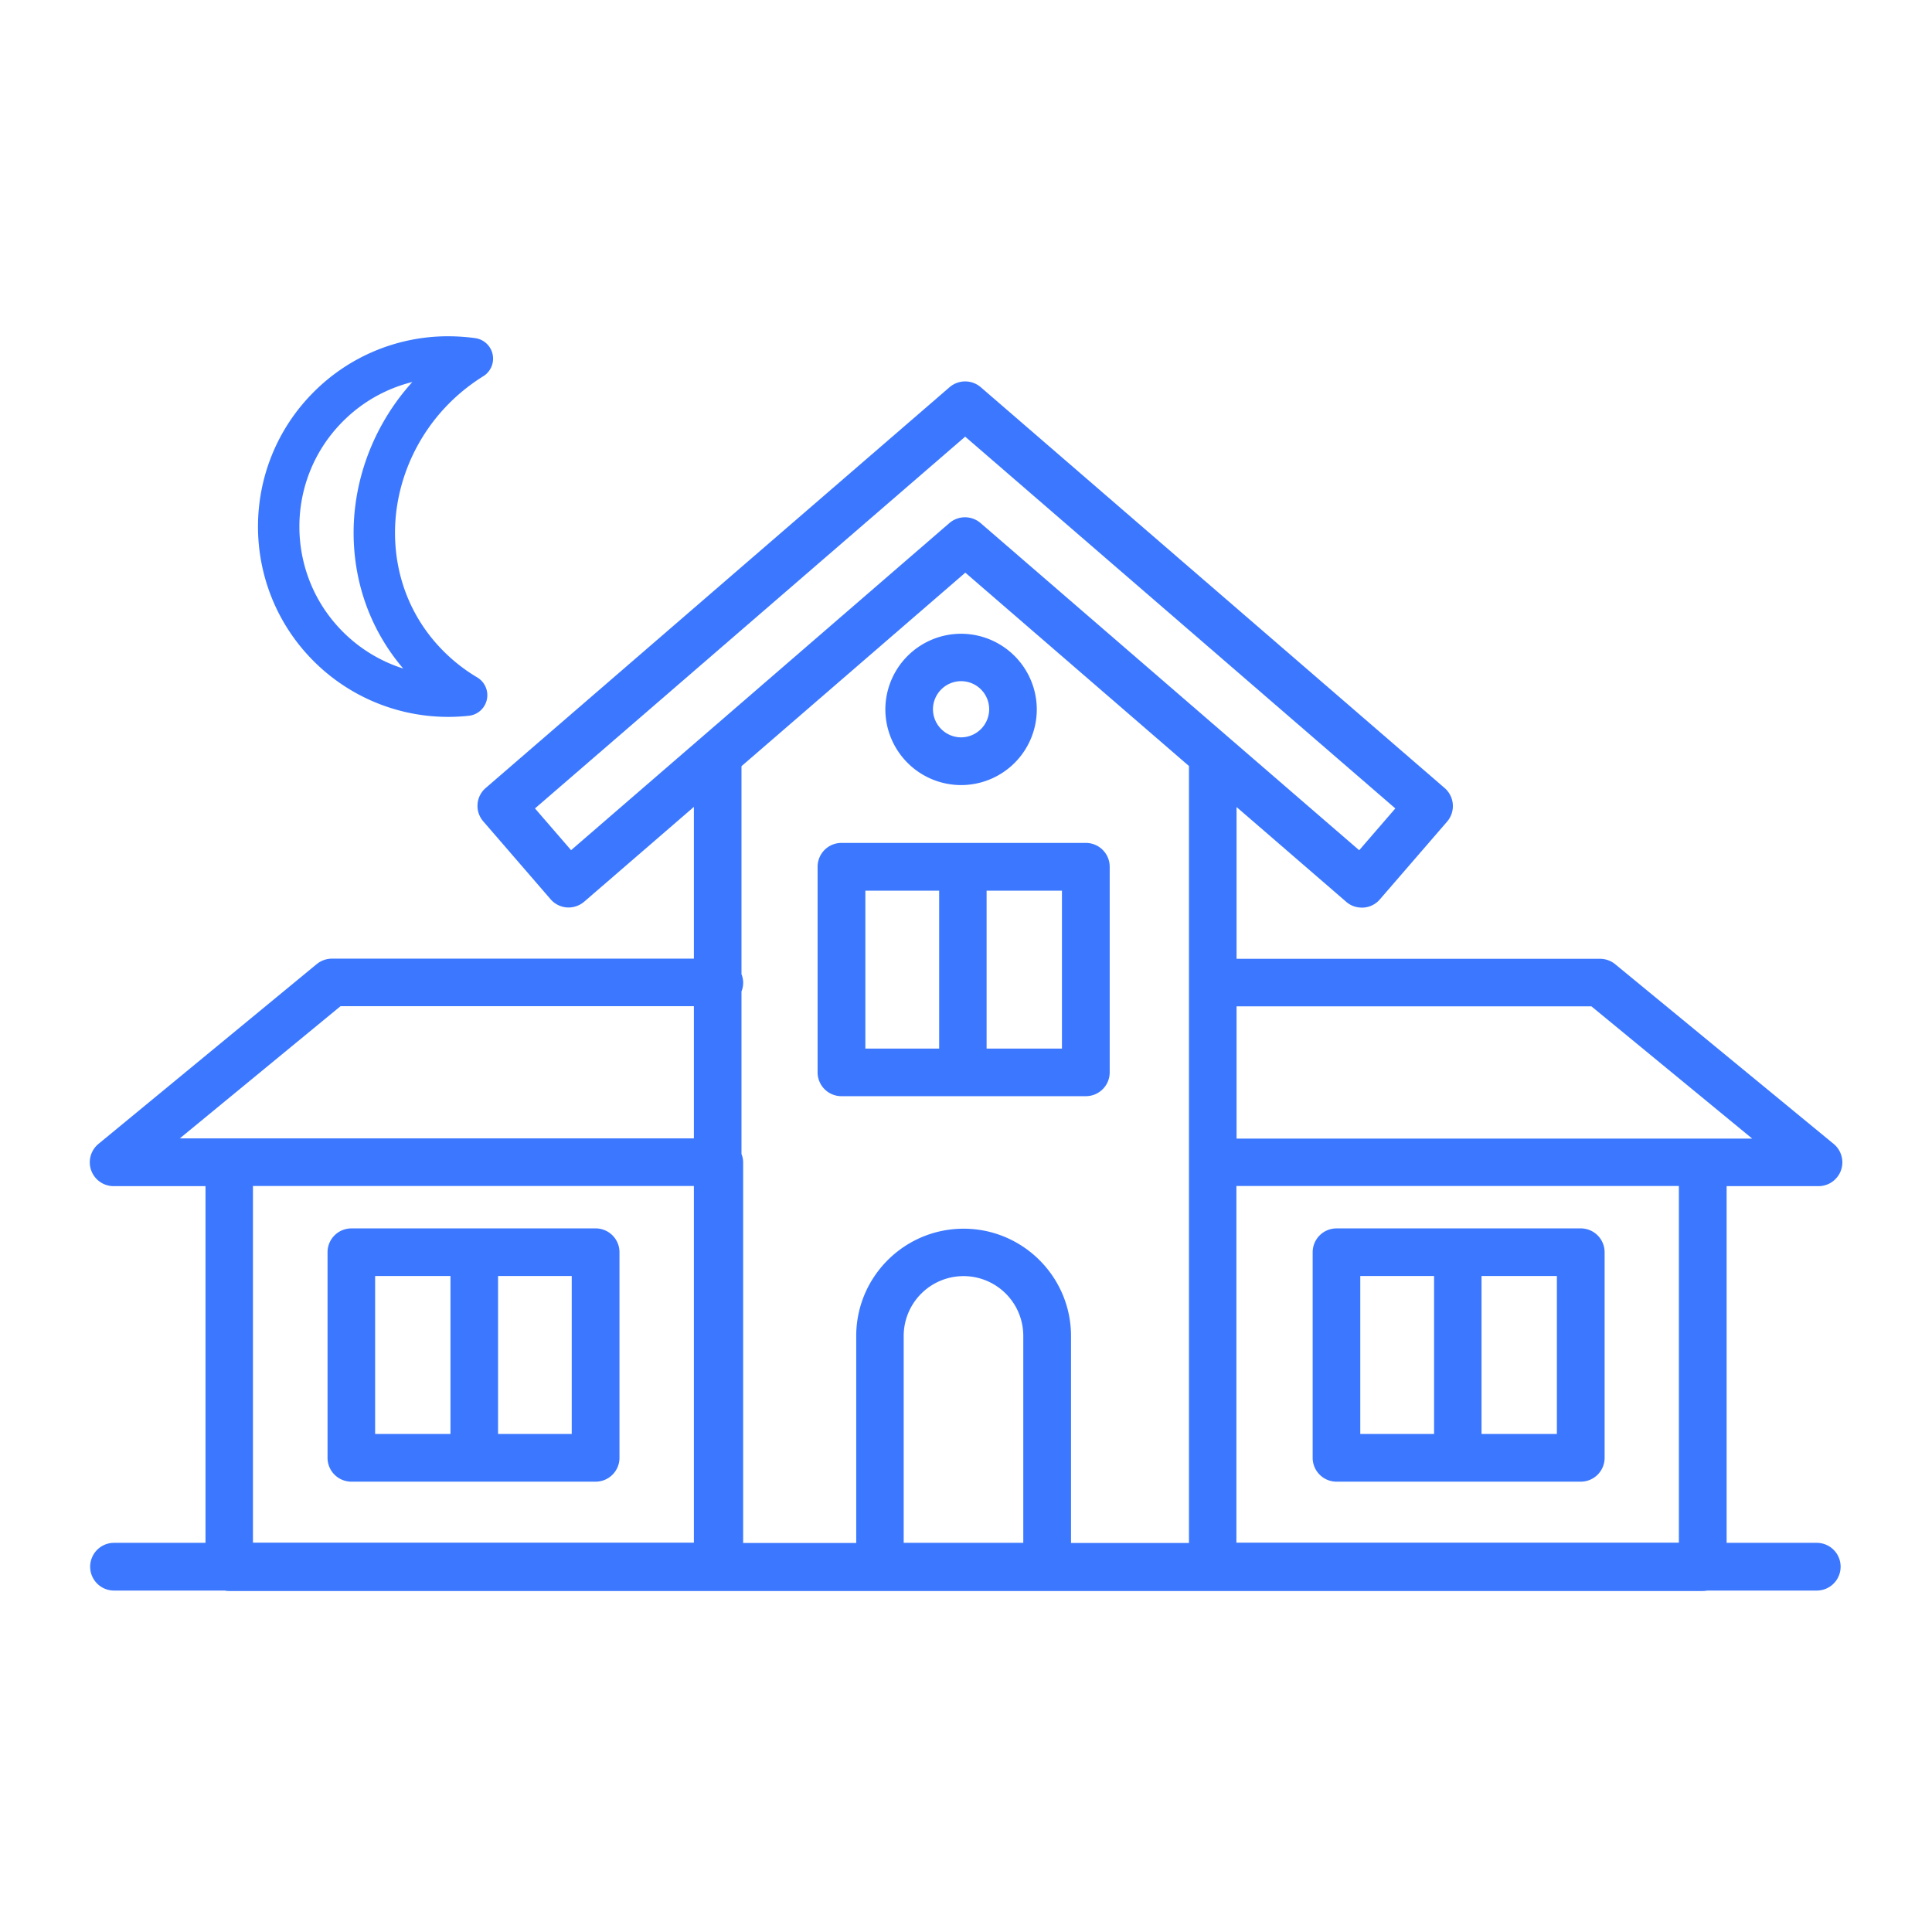
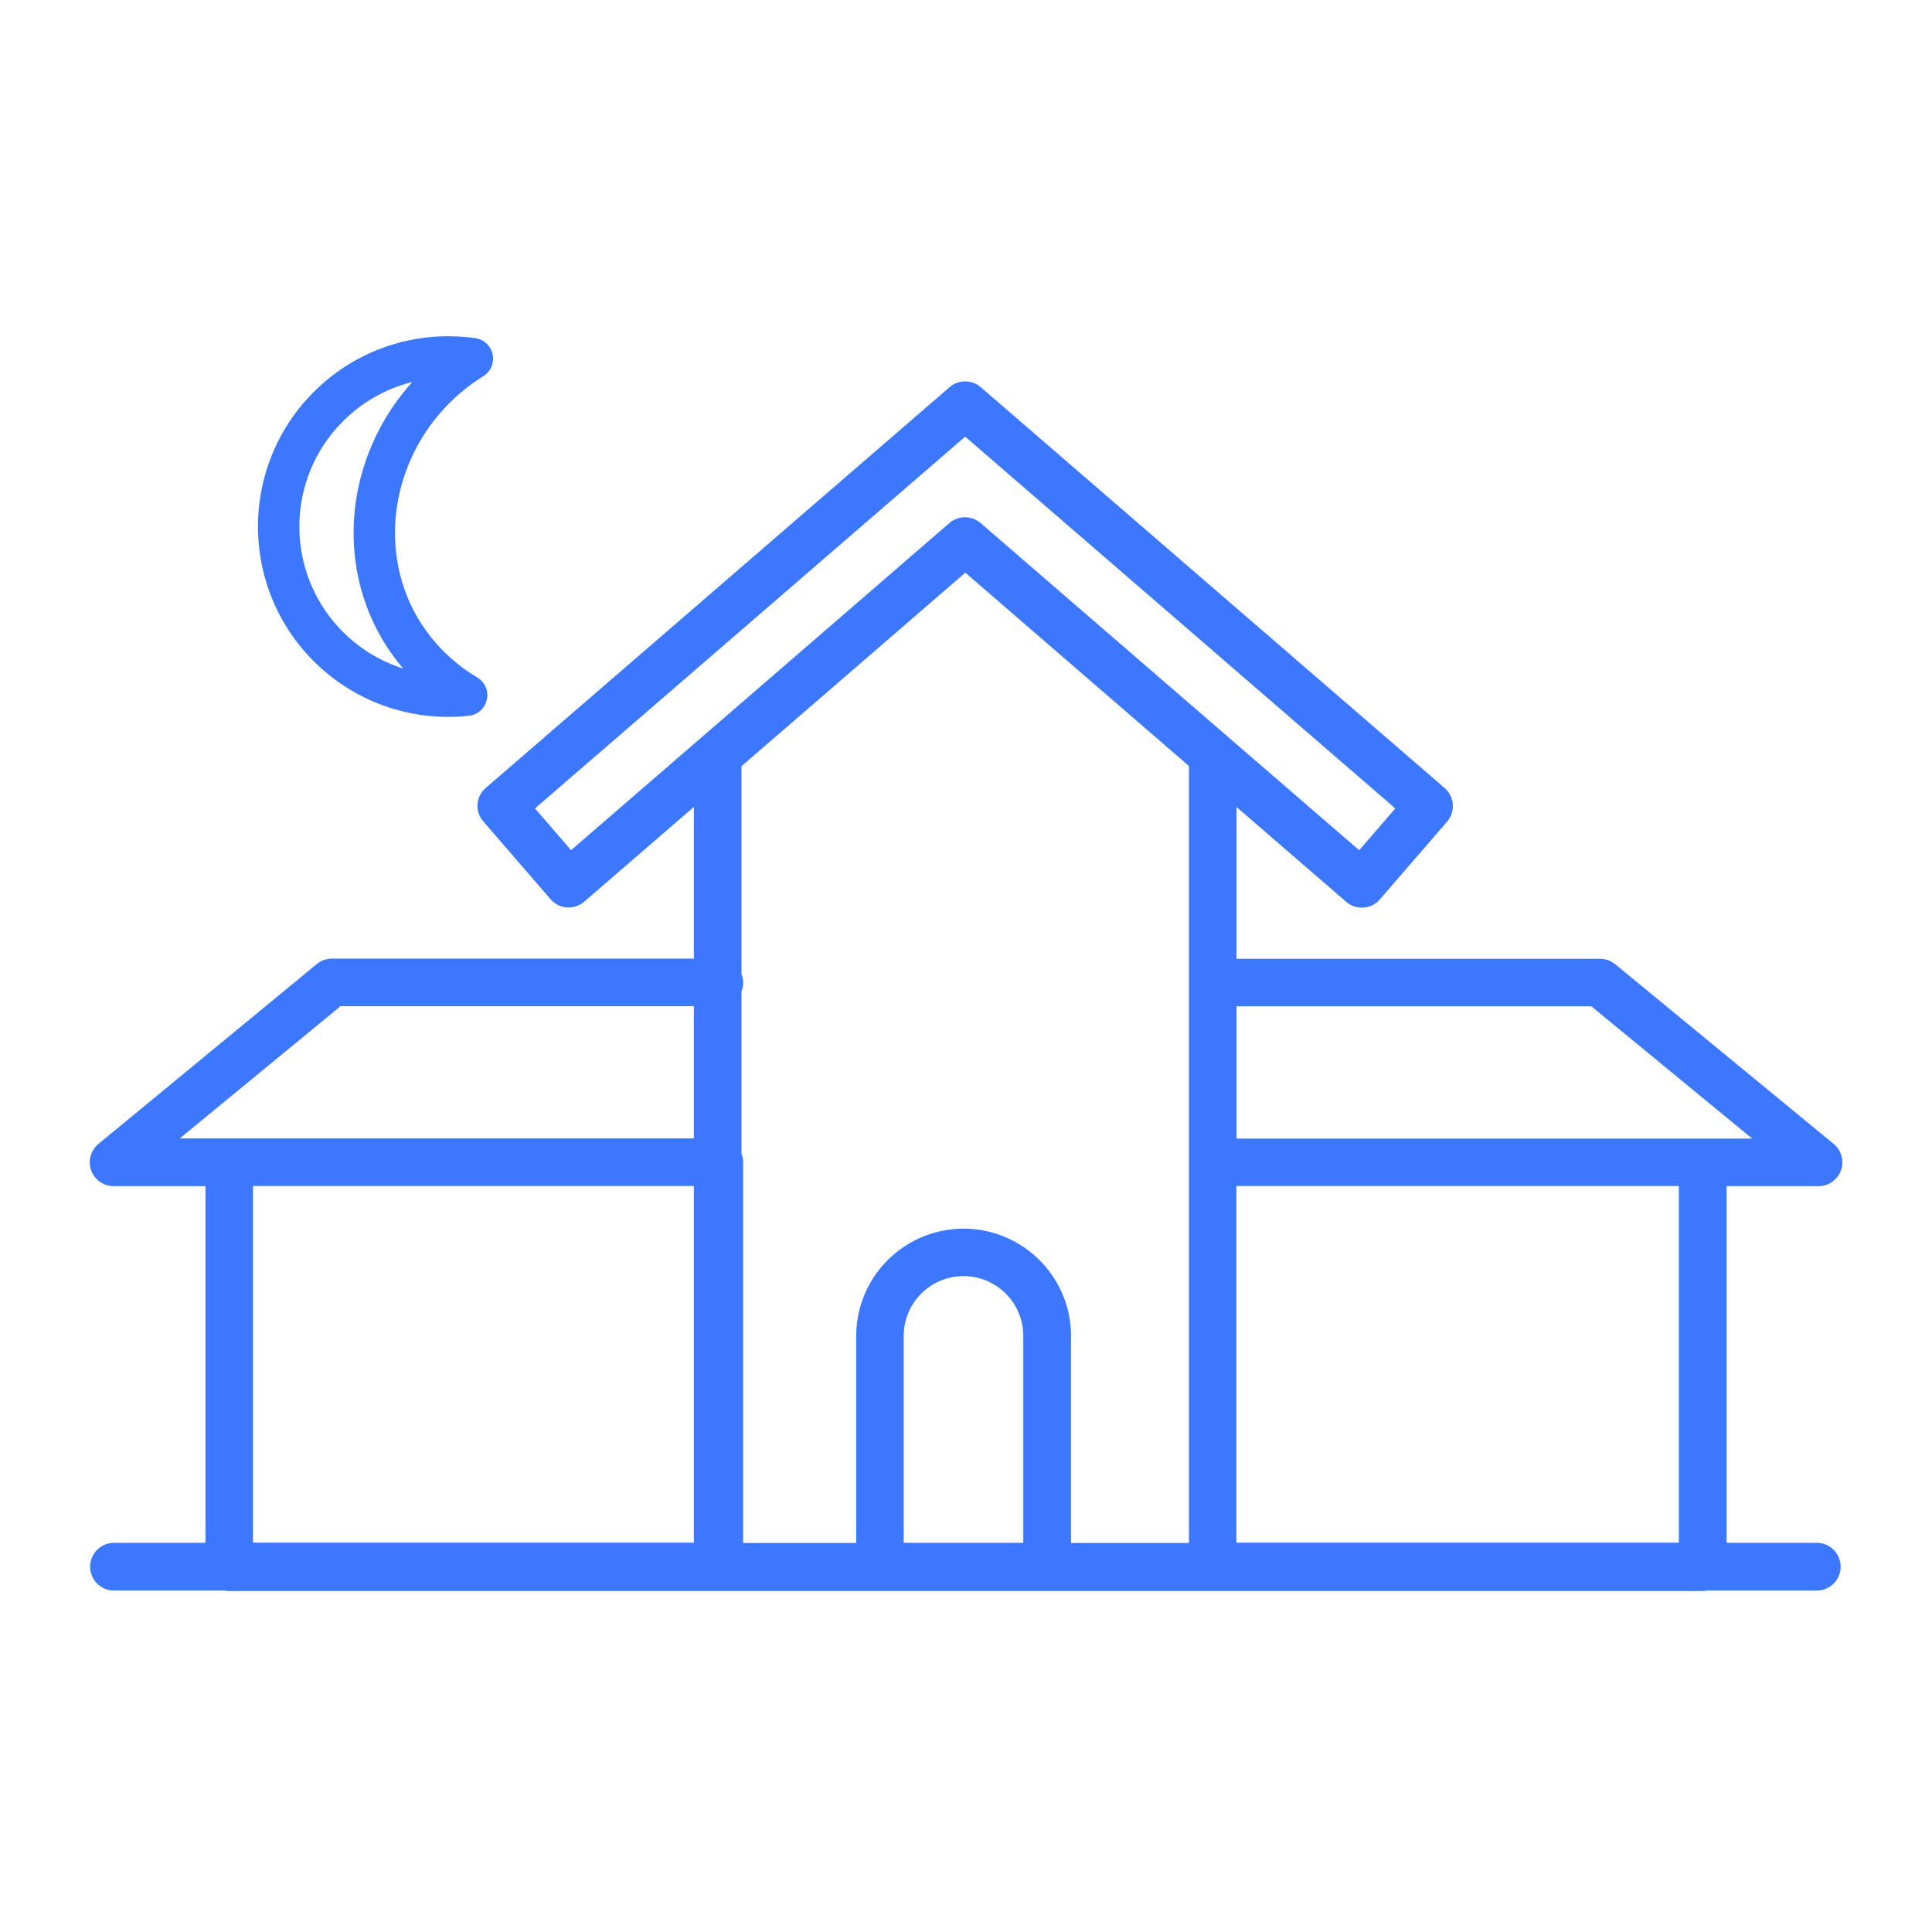
<svg xmlns="http://www.w3.org/2000/svg" width="140" height="140" fill="none">
-   <path d="M131.78 85.453c.516 0 .977-.329 1.153-.812a1.234 1.234 0 0 0-.373-1.36l-15.84-13.029a1.247 1.247 0 0 0-.779-.274H89.106v-12.59l8.776 7.585c.22.197.506.296.802.296h.088c.33-.022.626-.175.835-.417l4.877-5.641a1.228 1.228 0 0 0-.121-1.724L70.74 28.435a1.233 1.233 0 0 0-1.603 0L35.525 57.477a1.208 1.208 0 0 0-.12 1.723l4.876 5.641c.209.242.517.395.835.417.319.022.648-.088.89-.296l8.776-7.584v12.589H24.058c-.286 0-.56.099-.78.274L7.449 83.281a1.228 1.228 0 0 0 .78 2.172h7.162V112.3H8.262a1.228 1.228 0 1 0 0 2.458h8.074a1.1 1.1 0 0 0 .274.033h106.778c.088 0 .187-.011.274-.033h7.986c.681 0 1.23-.549 1.23-1.229 0-.681-.549-1.229-1.23-1.229h-7.03V85.453h7.162Zm-16.279-13.028 12.863 10.58H89.106v-10.58h26.395ZM74.651 112.3h-9.666V96.802a4.838 4.838 0 0 1 4.833-4.83 4.831 4.831 0 0 1 4.833 4.83V112.3ZM41.336 62.317l-3.274-3.787L69.94 30.981l31.876 27.55-3.273 3.786L70.728 38.28a1.233 1.233 0 0 0-1.603 0l-27.8 24.037h.01Zm28.603-21.49L86.657 55.28v57.03H77.11V96.813c0-4.006-3.262-7.277-7.282-7.277s-7.283 3.26-7.283 7.277v15.498h-9.194V84.246a1.15 1.15 0 0 0-.12-.516V71.734a1.152 1.152 0 0 0 0-1.032v-15.41L69.95 40.837l-.011-.01ZM24.497 72.413h26.285v10.58H11.634l12.863-10.58Zm-6.668 13.028h32.953v26.847H17.83V85.442Zm71.266 26.847V85.442h33.063v26.847H89.095Z" fill="#3C78FF" stroke="#3C78FF" stroke-linejoin="round" />
-   <path d="M114.547 89.515H96.851c-.68 0-1.23.548-1.23 1.229v14.894c0 .68.55 1.229 1.23 1.229h17.696c.681 0 1.23-.549 1.23-1.229V90.744c0-.68-.549-1.23-1.23-1.23Zm-16.476 2.447h6.348v12.447h-6.348V91.962Zm15.246 12.447h-6.459V91.962h6.459v12.447ZM43.16 89.515H25.465c-.681 0-1.23.548-1.23 1.229v14.894c0 .68.549 1.229 1.23 1.229H43.16c.681 0 1.23-.549 1.23-1.229V90.744c0-.68-.549-1.23-1.23-1.23Zm-16.476 2.447h6.459v12.447h-6.46V91.962ZM41.93 104.41h-6.338V91.962h6.338v12.447Zm19.046-25.477h17.707c.68 0 1.23-.548 1.23-1.229V62.81c0-.68-.55-1.229-1.23-1.229H60.976c-.68 0-1.23.549-1.23 1.23v14.893c0 .68.55 1.23 1.23 1.23Zm16.477-2.447h-6.46V64.04h6.46v12.446ZM62.207 64.04h6.348v12.446h-6.348V64.04Zm7.436-7.65a4.988 4.988 0 0 0 4.987-4.983 4.995 4.995 0 0 0-4.987-4.983 4.995 4.995 0 0 0-4.987 4.983 4.995 4.995 0 0 0 4.987 4.983Zm0-7.53a2.537 2.537 0 0 1 2.537 2.536 2.544 2.544 0 0 1-2.537 2.535 2.545 2.545 0 0 1-2.537-2.535 2.545 2.545 0 0 1 2.537-2.536Z" fill="#3C78FF" stroke="#3C78FF" stroke-linejoin="round" />
+   <path d="M131.78 85.453c.516 0 .977-.329 1.153-.812a1.234 1.234 0 0 0-.373-1.36l-15.84-13.029a1.247 1.247 0 0 0-.779-.274H89.106v-12.59l8.776 7.585c.22.197.506.296.802.296h.088c.33-.022.626-.175.835-.417l4.877-5.641a1.228 1.228 0 0 0-.121-1.724L70.74 28.435a1.233 1.233 0 0 0-1.603 0L35.525 57.477a1.208 1.208 0 0 0-.12 1.723l4.876 5.641c.209.242.517.395.835.417.319.022.648-.088.89-.296l8.776-7.584v12.589H24.058c-.286 0-.56.099-.78.274L7.449 83.281a1.228 1.228 0 0 0 .78 2.172h7.162V112.3H8.262a1.228 1.228 0 1 0 0 2.458h8.074a1.1 1.1 0 0 0 .274.033h106.778c.088 0 .187-.011.274-.033h7.986c.681 0 1.23-.549 1.23-1.229 0-.681-.549-1.229-1.23-1.229h-7.03V85.453h7.162Zm-16.279-13.028 12.863 10.58H89.106v-10.58h26.395ZM74.651 112.3h-9.666V96.802a4.838 4.838 0 0 1 4.833-4.83 4.831 4.831 0 0 1 4.833 4.83V112.3ZM41.336 62.317l-3.274-3.787L69.94 30.981l31.876 27.55-3.273 3.786L70.728 38.28a1.233 1.233 0 0 0-1.603 0l-27.8 24.037h.01Zm28.603-21.49L86.657 55.28v57.03H77.11V96.813c0-4.006-3.262-7.277-7.282-7.277s-7.283 3.26-7.283 7.277v15.498h-9.194V84.246a1.15 1.15 0 0 0-.12-.516V71.734a1.152 1.152 0 0 0 0-1.032v-15.41L69.95 40.837l-.011-.01ZM24.497 72.413h26.285v10.58H11.634l12.863-10.58Zm-6.668 13.028h32.953v26.847H17.83Zm71.266 26.847V85.442h33.063v26.847H89.095Z" fill="#3C78FF" stroke="#3C78FF" stroke-linejoin="round" />
  <path d="M32.495 25.867a12.235 12.235 0 0 0-8.7 3.6c-4.8 4.797-4.8 12.59 0 17.386a12.282 12.282 0 0 0 10.018 3.523 13.797 13.797 0 0 1-2.395-1.8c-2.768-2.59-4.294-6.125-4.294-9.977 0-4.763 2.45-9.713 7.106-12.611a13.017 13.017 0 0 0-1.724-.12h-.011Z" stroke="#3C78FF" stroke-width="3" stroke-linecap="round" stroke-linejoin="round" />
</svg>